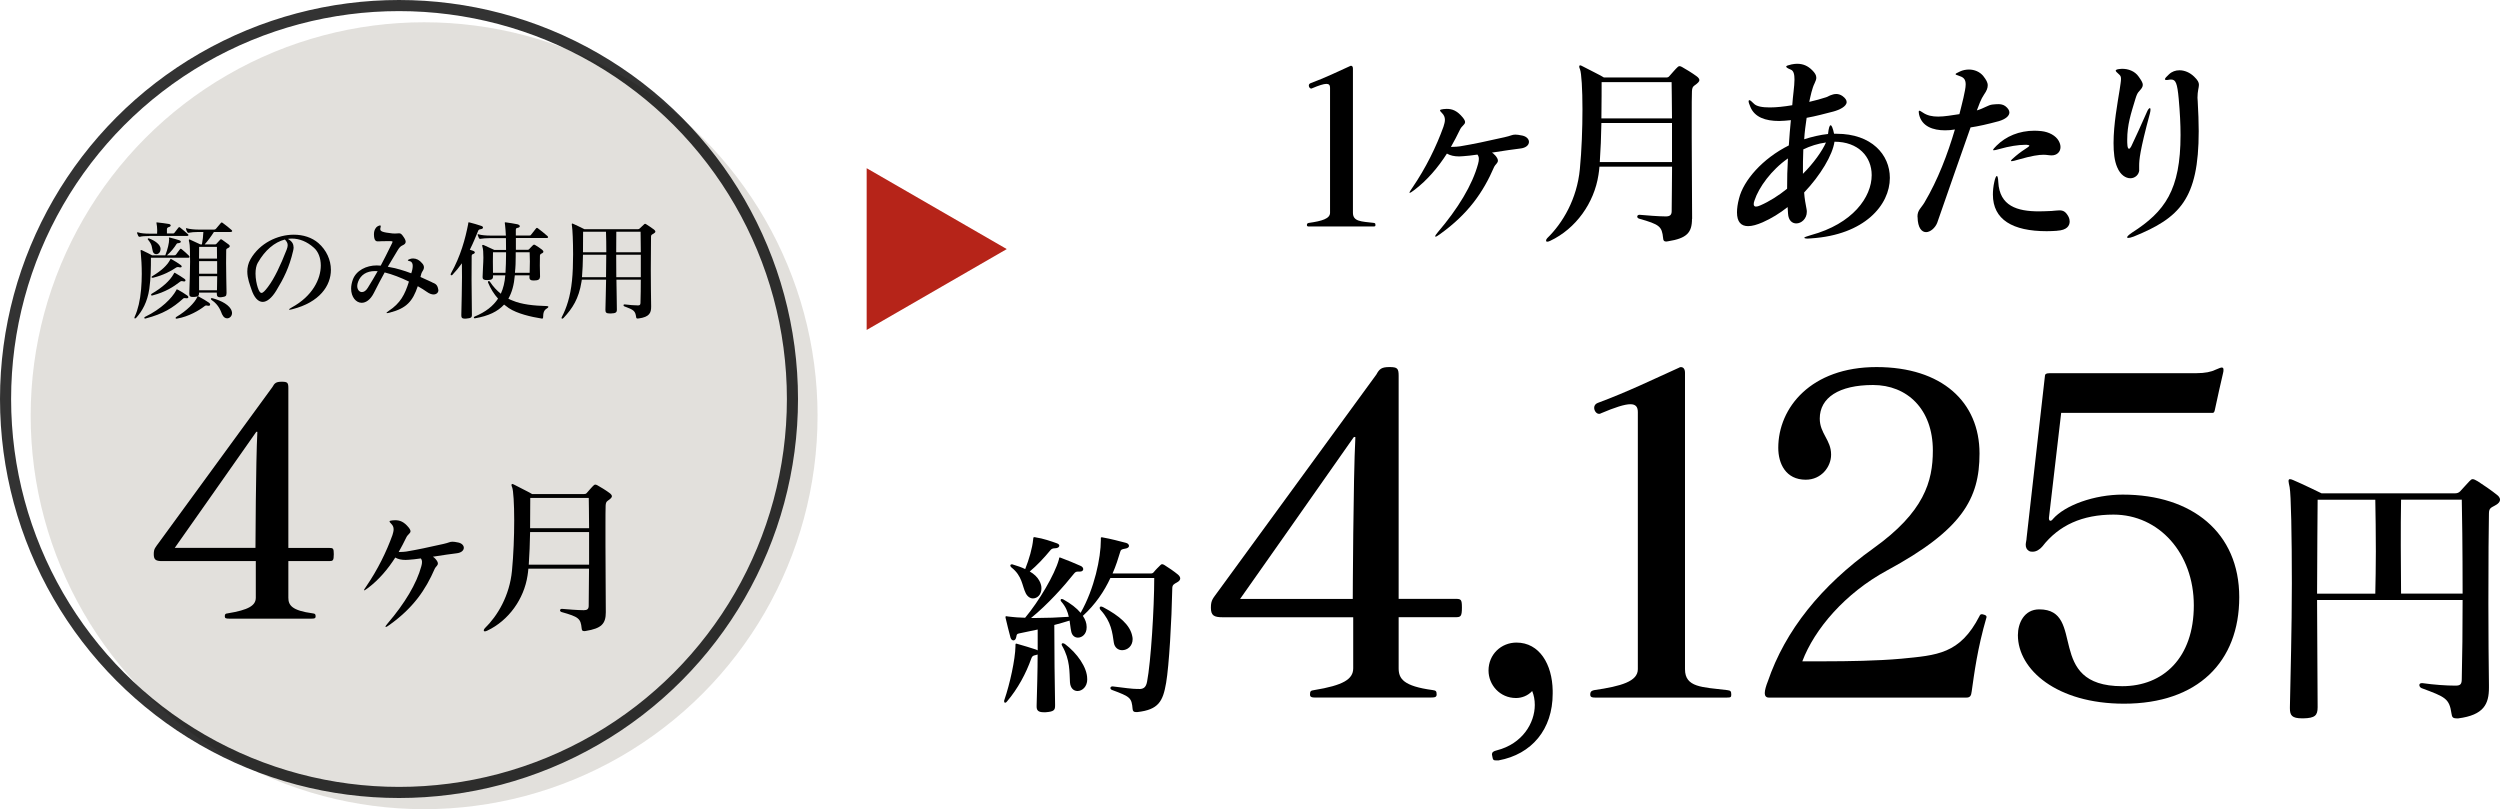
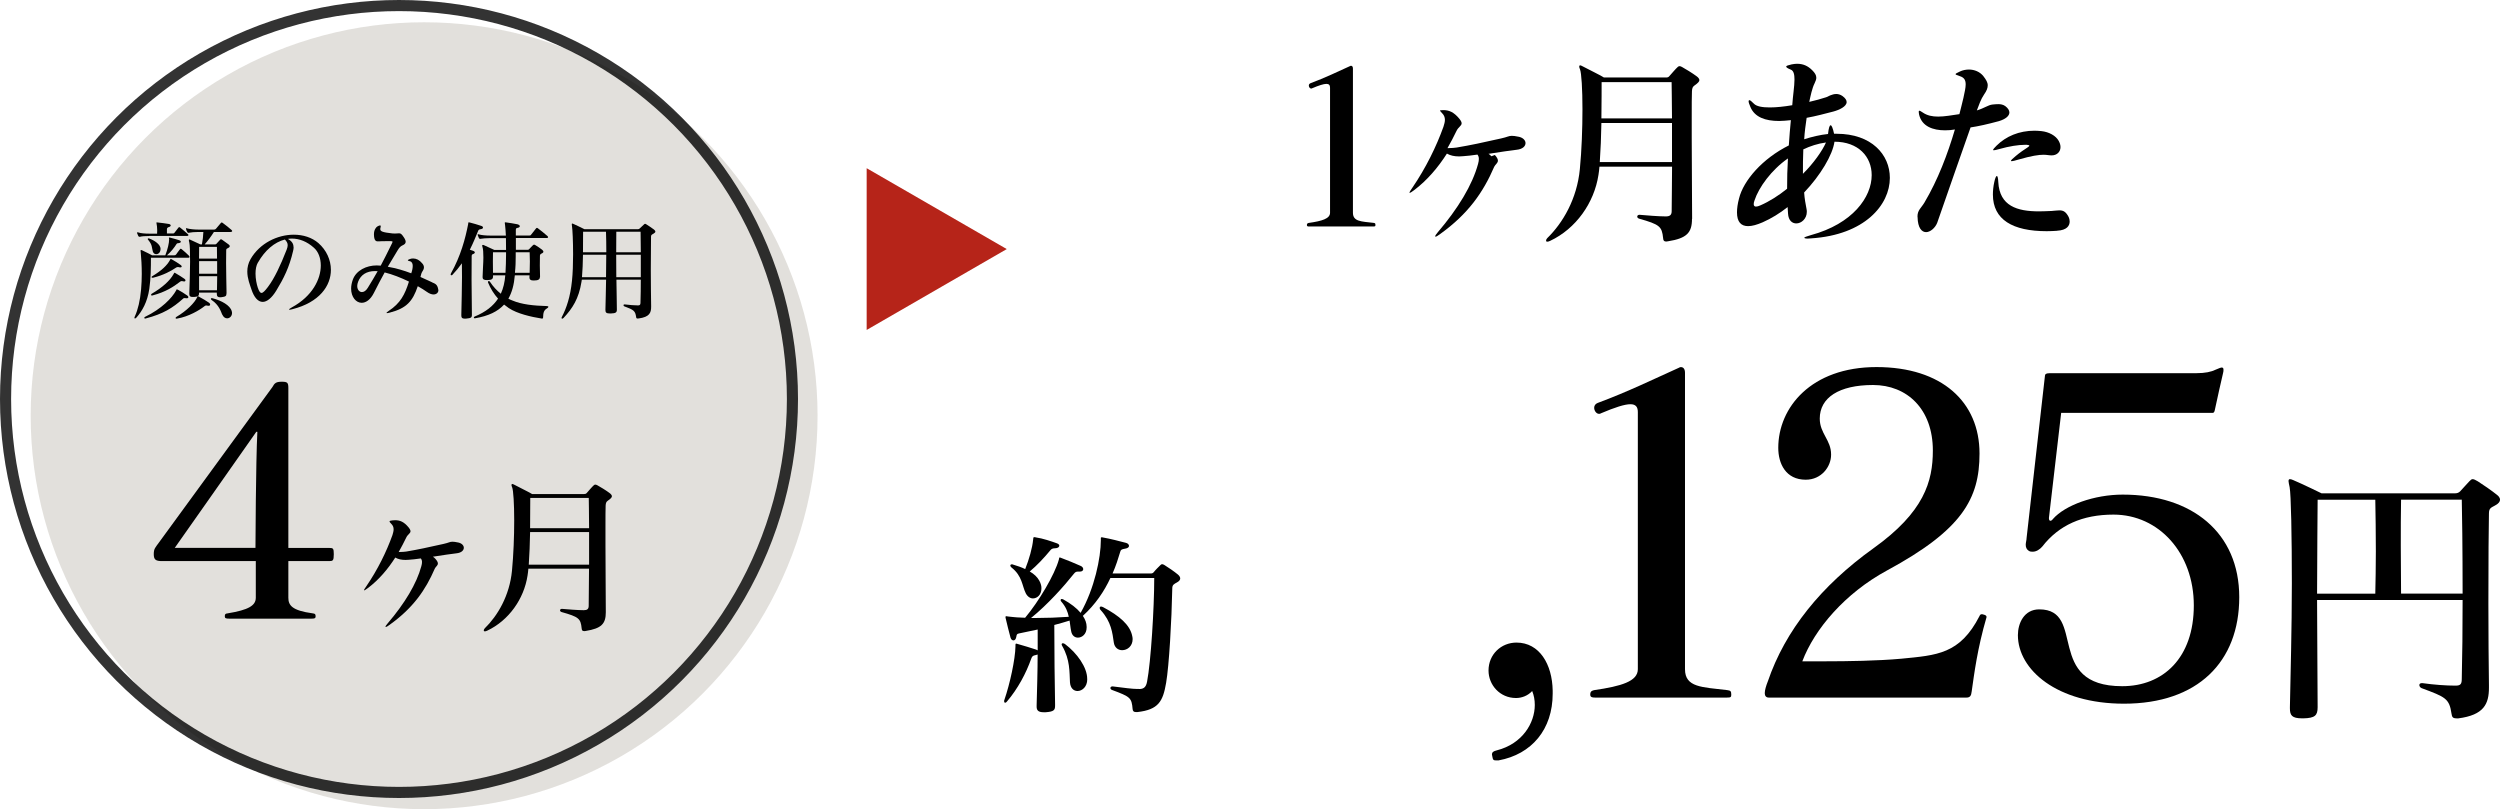
<svg xmlns="http://www.w3.org/2000/svg" id="Layer_2" viewBox="0 0 450.06 145.67">
  <defs>
    <style>.cls-1{fill:#b62419;}.cls-2{fill:none;stroke:#000;stroke-miterlimit:10;stroke-width:2px;}.cls-2,.cls-3{opacity:.8;}.cls-3{fill:#dad8d3;}</style>
  </defs>
  <g id="_デザイン">
    <g>
      <g>
        <circle class="cls-3" cx="76.35" cy="74.84" r="70.83" />
        <circle class="cls-2" cx="71.83" cy="71.83" r="70.83" />
        <g>
          <path d="m27.17,46.37c0,1.75-.02,3.76-.29,5.63-.35,2.39-1.29,4-2.31,5.16-.12.12-.21.18-.27.18s-.1-.04-.1-.14c0-.06.02-.14.08-.25.55-1.21.94-2.82,1.12-4.86.08-.92.12-1.86.12-2.78,0-1.43-.08-2.8-.18-3.82-.02-.16-.04-.27-.04-.35,0-.1.04-.14.1-.14.04,0,.1.02.18.06.65.29,1.61.8,1.79.9h2.39c.43-1.12.69-2.2.69-2.9,0-.1-.04-.18-.04-.24,0-.04.02-.06.08-.06.04,0,.08,0,.14.02.51.14,1.04.27,1.65.47.16.06.27.16.27.27,0,.1-.1.2-.33.24-.24.02-.35.02-.45.18-.35.57-.98,1.39-1.71,2.02h1.31c.14,0,.22-.02.33-.14.18-.24.43-.63.69-.94.06-.06.08-.1.14-.1.04,0,.12.02.2.1.33.27,1.06.9,1.29,1.16.06.06.1.14.1.2,0,.1-.06.16-.21.16h-6.71Zm-.35-3.88c-.65,0-1.33.04-1.63.14h-.06c-.12,0-.18-.04-.24-.16-.06-.14-.14-.29-.2-.47,0-.04-.02-.08-.02-.1,0-.06.02-.08.08-.08h.02s.08,0,.12.02c.41.16,1.24.22,1.92.22h1.47c0-.2.02-.41.02-.61,0-.27-.02-.51-.04-.69-.04-.37-.1-.55-.1-.65,0-.06.02-.08.08-.08.04,0,.08.02.14.02.73.08,1.39.16,2.02.27.22.04.33.16.33.27s-.12.24-.35.29c-.27.08-.33.25-.33.39v.76h1.06c.12,0,.2,0,.29-.12.2-.24.49-.63.73-.94.06-.06.1-.08.14-.08s.1.02.16.08c.35.29,1.1.88,1.41,1.2.06.04.08.1.08.14,0,.1-.08.16-.24.16h-6.86Zm5.04,9.61s.1.02.18.06c.53.29,1.16.67,1.67,1.04.14.1.2.2.2.29,0,.12-.1.21-.29.21-.04,0-.1,0-.16-.02-.1-.02-.18-.02-.25-.02-.12,0-.2.04-.29.14-1.8,1.61-3.53,2.71-6.69,3.53-.04,0-.08.02-.1.02-.1,0-.16-.06-.16-.12,0-.08.06-.16.16-.2,2.96-1.43,4.82-3.37,5.57-4.73.06-.14.08-.22.18-.22Zm-2.96-7.24c-.02.59-.39.9-.78.9-.27,0-.51-.16-.61-.49-.22-.8-.06-1.14-.84-2.1-.04-.04-.08-.1-.08-.14,0-.08.06-.12.14-.12.04,0,.08,0,.12.02,1,.37,2.04,1.08,2.06,1.88v.04Zm4.25,5.82s-.1-.02-.18-.04-.16-.04-.24-.04c-.14,0-.25.06-.35.14-1.08.84-2.57,1.84-4.94,2.45-.04,0-.06.02-.1.02-.1,0-.14-.06-.14-.14,0-.06.04-.14.1-.18,1.92-1.12,3.31-2.37,3.96-3.57.08-.14.1-.22.16-.22.04,0,.1.02.18.08.55.31,1.18.72,1.61,1.02.12.08.18.18.18.27,0,.12-.08.2-.24.2Zm-5.69-.67c-.12,0-.18-.06-.18-.12s.04-.12.12-.16c1.69-1.02,2.67-1.94,3.2-2.92.06-.12.08-.2.16-.2.04,0,.08.04.16.08.55.29,1.2.72,1.61,1.02.12.08.18.18.18.27,0,.08-.08.16-.24.16-.06,0-.12,0-.18-.02-.12-.04-.2-.04-.27-.04-.12,0-.24.02-.33.1-.92.61-2.22,1.35-4.14,1.82h-.08Zm13.31,2.82c0,.47-.16.57-.88.67-.1,0-.18.02-.25.02-.39,0-.61-.14-.61-.61v-.24h-3.2v.08c0,.31-.04.43-.2.55,0,0,.08.06.16.1.71.37,1.33.75,1.84,1.1.14.1.2.22.2.31,0,.14-.08.24-.27.24-.04,0-.1,0-.18-.02-.1-.02-.18-.04-.24-.04-.16,0-.25.06-.39.18-.82.65-2.8,1.84-4.86,2.18-.04.02-.1.02-.12.02-.12,0-.16-.06-.16-.12s.04-.14.14-.2c1.84-1.08,3.31-2.55,3.75-3.55.04-.08.1-.18.1-.18-.14.08-.35.12-.67.14h-.22c-.41,0-.63-.1-.63-.53v-.12c.04-1.43.14-3.75.14-5.69,0-1.69-.04-3.1-.14-3.45-.06-.22-.08-.33-.08-.43s.02-.14.08-.14.12.04.22.08c.67.29,1.78.82,1.78.82h.27c.14-.73.24-1.57.26-2.24h-.88c-.67,0-1.39.06-1.71.14-.04,0-.06.02-.08.02-.12,0-.18-.06-.24-.18-.08-.14-.16-.29-.2-.49-.02-.04-.02-.08-.02-.12s.02-.06.06-.06c.02,0,.08.02.14.04.47.14,1.33.22,2.04.22h2.84c.14,0,.24-.06.33-.16.27-.31.57-.67.88-1.04.04-.04.08-.08.14-.08s.12.04.18.08c.49.35,1.2.92,1.59,1.27.08.06.12.14.12.2,0,.08-.12.16-.29.16h-3c-.53.84-1.12,1.63-1.67,2.24h1.8c.2,0,.24-.02.31-.1.2-.22.47-.53.67-.73.06-.06.1-.1.16-.1s.12.04.22.1c.35.24.84.59,1.16.84.14.1.2.2.2.29,0,.12-.08.24-.27.33-.31.18-.37.14-.37.49,0,.59-.02,1.33-.02,2.18,0,1.71.06,3.75.08,5.41v.1Zm-4.92-8.39c0,.55-.02,1.29-.02,2.12h3.24c0-.8,0-1.53-.02-2.12h-3.2Zm3.24,2.57h-3.25v2.27h3.25v-2.27Zm-3.25,2.71v2.53h3.22c.02-.76.02-1.63.04-2.53h-3.25Zm4.16,6.92c-.22-.53-.57-1.75-1.9-2.63-.1-.06-.14-.16-.14-.22s.04-.12.16-.12c.04,0,.08,0,.14.02,1.63.43,3.16,1.28,3.45,2.31.04.12.06.25.06.35,0,.57-.43.96-.88.96-.33,0-.67-.2-.88-.69Z" />
          <path d="m52.86,44.5c0,.22-.04.45-.1.69-.67,2.92-1.71,4.98-3.02,7.12-.82,1.35-1.69,2.04-2.45,2.04-.82,0-1.55-.78-2.04-2.29-.25-.78-.73-1.92-.73-3.18,0-.73.16-1.49.59-2.24,1.65-2.86,4.84-4.39,7.78-4.39,1.67,0,3.25.49,4.43,1.51,1.43,1.25,2.25,3.02,2.25,4.82,0,2.86-2.04,5.84-6.92,7.08-.24.06-.39.1-.49.1-.08,0-.12-.02-.12-.06,0-.06.18-.18.51-.37,3.71-2.02,5.2-5.1,5.2-7.53,0-1.35-.45-2.51-1.24-3.2-1.27-1.14-2.65-1.65-3.96-1.65-.25,0-.49.02-.73.06.78.43,1.02.92,1.02,1.49Zm-6.43,2.76c-.31.53-.43,1.25-.43,2,0,.92.2,1.9.41,2.53.22.63.41.94.67.94s.61-.35,1.16-1.08c1.18-1.57,2.25-3.86,3.37-6.72.12-.31.18-.57.18-.79,0-.39-.18-.69-.51-1.02-1.86.47-3.59,1.94-4.84,4.14Z" />
          <path d="m77.76,50.82c.55.25.98.33,1.14,1.31,0,.04.02.08.02.12,0,.43-.35.76-.88.76-.33,0-.74-.14-1.2-.47-.41-.29-.96-.65-1.63-1.02-.92,2.73-2.04,3.98-5.02,4.75-.25.06-.41.1-.51.1-.06,0-.1-.02-.1-.04,0-.06.14-.18.41-.37,2.08-1.37,2.9-2.92,3.63-5.27-1.41-.69-3-1.31-4.37-1.65-.63,1.14-1.2,2.22-1.94,3.69-.63,1.25-1.45,1.78-2.2,1.78-1.02,0-1.9-1.04-1.9-2.55,0-.49.1-1.04.31-1.63.61-1.65,2.43-2.55,4.31-2.55.24,0,.47.02.71.04.57-1.08,1.2-2.31,2.04-4.04.06-.12.08-.2.08-.25,0-.1-.1-.12-.35-.12h-.59c-.78,0-1.33.02-1.55.04h-.16c-.37,0-.67-.18-.69-1.24v-.06c0-.78.39-1.29.69-1.43.2-.1.33-.14.41-.14.1,0,.12.04.12.14,0,.06,0,.14-.04.25-.04.1-.04.2-.04.29,0,.39.43.57,2.18.76.18.02.33.02.47.02.33,0,.57-.04.75-.04.27,0,.45.12.86.75.22.33.31.59.31.78,0,.27-.18.47-.55.63-.37.16-.59.39-.92.94-.71,1.16-1.25,2.08-1.75,2.92,1.55.27,2.88.67,4.22,1.18.16-.43.27-.92.27-1.33s-.14-.76-.51-.84c-.24-.06-.37-.1-.37-.18,0-.06.14-.14.37-.22.2-.08.39-.1.59-.1.57,0,1.12.27,1.61.86.24.25.33.51.33.76,0,.18-.06.37-.18.55-.29.43-.33.67-.45,1.16l2.06.94Zm-10.25-2.02c-1.53,0-2.57.69-3.04,1.92-.1.27-.16.53-.16.76,0,.67.39,1.1.84,1.1.35,0,.73-.22,1.06-.76.69-1.12,1.24-2.04,1.78-3-.18-.02-.33-.02-.49-.02Z" />
          <path d="m84.95,56.7c0,.49-.18.57-.98.65-.1,0-.2.02-.27.02-.55,0-.65-.22-.65-.59v-.14c.04-2.33.12-4.67.12-6.73,0-.9,0-1.75-.02-2.51-.49.69-1.04,1.37-1.69,2.06-.06.08-.14.1-.2.1-.08,0-.14-.06-.14-.16,0-.04.02-.1.06-.18,1.75-3.12,2.59-6.25,3.1-8.88.04-.2-.02-.31.12-.31.04,0,.08,0,.14.02.67.18,1.41.37,2.14.63.18.06.27.18.27.29,0,.14-.12.25-.41.29-.24.02-.39.12-.45.27-.47,1.14-.92,2.27-1.51,3.43.24.06.47.16.55.18.24.08.35.2.35.31s-.14.24-.37.31c-.14.04-.2.18-.2.37,0,1.2-.02,2.65-.02,4.24,0,1.94.06,4.12.06,6.24v.08Zm12.25-6.84c0,.47-.37.63-1,.63h-.22c-.41,0-.67-.12-.67-.59,0-.12,0-.22.02-.33h-2.65c-.14,1.67-.51,3.06-1.16,4.2.24.12.47.24.73.33,1.67.71,3.84.94,6.2,1,.18,0,.27.06.27.14s-.08.18-.24.27c-.55.33-.69.73-.71,1.63,0,.14-.06.22-.2.22-.04,0-.06-.02-.1-.02-1.82-.29-4.35-.86-5.88-1.88-.29-.2-.57-.41-.84-.63-1.14,1.25-2.82,2.06-5.23,2.47h-.08c-.1,0-.14-.06-.14-.12s.04-.14.12-.18c2.04-.84,3.37-1.92,4.24-3.24-.75-.84-1.35-1.8-1.8-2.9-.02-.04-.02-.06-.02-.1,0-.1.08-.16.16-.16s.14.04.2.12c.55.84,1.22,1.57,1.96,2.16.45-.98.71-2.08.8-3.31h-2.2v.16c0,.49-.21.67-.98.69h-.12c-.49,0-.78-.1-.78-.53v-.08c.02-1.2.14-2.43.14-3.43,0-.86-.04-1.57-.16-1.9-.04-.12-.06-.2-.06-.25,0-.1.04-.14.12-.14.04,0,.1,0,.18.04.63.27,1.88.86,1.88.86h2.12c0-.75,0-1.47-.02-2.12h-2.84c-.67,0-1.39.06-1.71.12-.04,0-.06.02-.1.02-.08,0-.16-.06-.22-.16-.06-.14-.14-.31-.2-.51,0-.04-.02-.08-.02-.1,0-.06.02-.08.08-.08.02,0,.08.02.14.04.45.14,1.31.21,2.02.21h2.84c-.04-.71-.08-1.33-.14-1.82-.04-.24-.06-.37-.06-.47,0-.08.02-.1.12-.1.04,0,.08.02.14.02.57.06,1.37.22,2,.33.27.06.45.22.45.35s-.14.27-.45.31c-.18.02-.27.12-.27.37v1h2.41c.14,0,.24,0,.33-.14.25-.31.63-.8.9-1.14.06-.06.1-.1.16-.1s.12.04.2.1c.43.31,1.25.98,1.69,1.37.06.06.12.14.12.2,0,.08-.08.16-.25.16h-5.55v2.12h2.1c.18,0,.24-.06.33-.16.2-.18.39-.45.65-.67.08-.06.14-.1.2-.1s.14.04.24.1c.39.22.76.49,1.18.8.16.12.25.25.25.37s-.08.22-.29.31c-.33.16-.33.29-.33.51-.02.61-.02,1.06-.02,1.67,0,.51.02,1.12.04,2v.04Zm-6.2-.75c.06-1.08.1-2.12.1-3.2v-.49h-2.35c-.02.67-.02,1.12-.02,1.63s.02,1.1.02,2.06h2.25Zm4.35,0c.02-.76.04-1.39.04-2.02,0-.51-.02-1.04-.04-1.67h-2.51v.71c0,.94-.02,1.88-.14,2.98h2.65Z" />
          <path d="m114.81,57.35c-.22,0-.27-.1-.29-.27-.16-1.1-.39-1.29-2.1-1.92-.12-.04-.18-.14-.18-.22s.06-.14.18-.14h.04c.78.1,1.8.18,2.37.18h.06c.29,0,.41-.14.41-.45.04-1.27.06-2.71.06-4.18h-4.39c.02,2.06.08,4,.08,5.33v.08c0,.47-.2.65-1.06.67h-.22c-.63,0-.78-.18-.78-.63v-.04c.02-1.37.1-3.33.12-5.41h-4.37c-.02.14-.04.27-.06.39-.49,3.04-1.61,4.76-3.22,6.49-.08.08-.18.14-.25.14s-.12-.04-.12-.12c0-.06.02-.14.08-.24.8-1.53,1.51-3.59,1.8-6.47.14-1.31.2-3.06.2-4.73,0-2.33-.1-4.49-.2-5.1-.02-.14-.04-.24-.04-.31,0-.12.04-.16.1-.16s.12.04.22.08c.61.29,1.25.57,1.96.94h9.63c.14,0,.24-.04.33-.14.24-.21.53-.51.8-.75.06-.04.1-.08.16-.08s.12.04.2.08c.43.28,1.02.65,1.41.96.14.12.24.24.24.35,0,.14-.1.25-.31.37-.33.2-.47.22-.47.55-.02,1.24-.04,3.59-.04,6s.04,4.9.06,6.45v.2c0,1.04-.28,1.82-2.25,2.08h-.14Zm-9.86-11.49c-.02,1.47-.08,2.86-.18,4.04h4.33c.02-1.39.04-2.71.04-4.04h-4.2Zm.02-4.14c0,.88,0,2.31-.02,3.69h4.2c0-1.33-.02-2.71-.06-3.69h-4.12Zm5.98,0c0,.98-.02,2.33-.02,3.69h4.43c-.02-1.51-.02-2.92-.04-3.69h-4.37Zm4.41,4.14h-4.43c0,1.35,0,2.65.02,4.04h4.41v-4.04Z" />
          <path d="m41.26,111.37c-.56,0-.79-.06-.79-.39,0-.45.11-.51.51-.56,3.78-.62,5.07-1.41,5.07-2.82v-6.59h-16.85c-1.13,0-1.52-.22-1.52-1.24s.28-1.18.96-2.14l20.4-27.95c.39-.73.68-.96,1.69-.96s1.18.17,1.18,1.13v28.79h7.33c.73,0,.85.06.85,1.13,0,1.18-.17,1.24-.85,1.24h-7.33v6.59c0,1.35.62,2.31,4.4,2.82.39.06.51.11.51.56,0,.34-.23.39-.73.39h-14.82Zm4.73-12.74s.06-15.55.34-20.85c0-.06-.06-.06-.11-.06s-.11.06-.11.06c-2.31,3.32-14.65,20.85-14.65,20.85h14.54Z" />
          <path d="m78.37,100.59c.33.37.46.64.46.85,0,.37-.4.58-.55.91-1.67,3.86-3.89,7.09-8.18,10.16-.33.24-.55.37-.64.37-.03,0-.06-.03-.06-.06,0-.09.12-.3.4-.61,3.04-3.56,5.2-7.12,6.05-10.28.09-.3.12-.55.12-.76,0-.24-.06-.43-.21-.64-.85.12-1.61.21-2.16.24-.21,0-.4.03-.58.03-.73,0-1.34-.12-1.86-.43-1.34,2.1-2.95,3.99-4.87,5.45-.4.3-.64.46-.73.46,0,0-.03,0-.03-.03,0-.09.15-.33.43-.73,2.04-2.98,3.62-6.21,4.69-9.19.12-.4.21-.73.21-1.04,0-.37-.12-.7-.43-1-.21-.21-.3-.33-.3-.43s.18-.15.52-.18c.18,0,.33-.03.49-.03.85,0,1.58.27,2.43,1.31.24.3.33.52.33.67,0,.4-.49.55-.76,1.13-.43.88-.88,1.76-1.37,2.62.58,0,1.16-.06,1.37-.09,2.19-.37,3.83-.73,6.69-1.37.97-.21,1.13-.4,1.61-.4.24,0,.55.03,1.09.15.64.15.97.55.97.94,0,.46-.43.91-1.34,1-.79.09-2.49.33-4.23.61.15.09.3.21.43.36Z" />
          <path d="m109.06,110.21c0,2.1-.79,2.92-3.62,3.38-.09,0-.18.03-.24.03-.43,0-.46-.24-.49-.52-.18-1.76-.52-2.04-3.62-2.92-.18-.06-.27-.18-.27-.3,0-.15.12-.27.33-.27h.03c1,.09,2.92.24,3.92.24.61,0,.88-.21.88-.79.03-1.92.03-4.29.06-6.69h-10.92c-.03.46-.09.85-.15,1.25-.64,4.2-3.38,8.09-7.27,9.92-.18.09-.33.12-.43.12-.12,0-.18-.06-.18-.15,0-.15.09-.3.18-.4,2.31-2.25,4.47-5.87,4.9-10.38.27-2.8.4-6.15.4-9.01,0-3.01-.15-5.45-.37-5.99-.09-.18-.12-.33-.12-.43,0-.12.06-.18.15-.18s.24.09.43.18c.73.4,2.86,1.43,3.13,1.64h9.34c.21,0,.36-.03.49-.18.33-.37.97-1.13,1.28-1.4.09-.09.18-.12.27-.12s.21.03.37.12c.46.24,1.64.97,2.16,1.37.3.21.46.43.46.61,0,.21-.24.46-.73.79-.3.21-.37.43-.4.88-.03.55-.03,2.13-.03,4.2v2.83c0,4.14.06,9.1.06,12.05v.12Zm-3.01-14.42h-10.62c-.03,1.98-.12,4.11-.24,5.87h10.86v-5.87Zm-10.59-6.15c0,.82,0,2.98-.03,5.45h10.62c-.03-2.71-.03-4.81-.06-5.45h-10.53Z" />
        </g>
      </g>
      <polygon class="cls-1" points="181.24 44.84 156.02 30.28 156.02 59.4 181.24 44.84" />
      <g>
        <g>
          <path d="m235.69,40.78c-.27,0-.42-.04-.42-.27,0-.31.19-.34.35-.38,2.37-.34,3.82-.76,3.82-1.83V15.79c0-.46-.19-.69-.65-.69-.5,0-1.34.27-2.6.8-.04.04-.12.04-.15.04-.23,0-.42-.27-.42-.54,0-.19.11-.34.3-.42,2.68-.99,4.93-2.1,7.15-3.1.04-.04.12-.04.15-.04.19,0,.34.15.34.5v25.95c0,1.61,1.49,1.57,3.71,1.83.27.04.34.08.34.38,0,.23-.04.27-.38.27h-11.54Z" />
-           <path d="m269.11,27.9c.4.44.55.76.55,1.02,0,.44-.47.69-.66,1.09-2,4.62-4.66,8.48-9.79,12.16-.4.29-.66.44-.77.44-.04,0-.07-.04-.07-.07,0-.11.15-.36.47-.73,3.64-4.26,6.23-8.52,7.25-12.31.11-.36.14-.66.14-.91,0-.29-.07-.51-.25-.76-1.02.15-1.93.25-2.59.29-.25,0-.47.04-.69.04-.87,0-1.6-.15-2.22-.51-1.6,2.51-3.53,4.77-5.82,6.52-.47.36-.77.55-.88.55,0,0-.04,0-.04-.04,0-.11.18-.4.51-.87,2.44-3.57,4.33-7.43,5.61-11,.15-.47.26-.87.26-1.24,0-.44-.15-.84-.51-1.2-.26-.25-.37-.4-.37-.51s.22-.18.62-.22c.22,0,.4-.04.58-.04,1.02,0,1.89.33,2.91,1.57.29.36.4.62.4.8,0,.47-.58.66-.91,1.35-.51,1.06-1.06,2.11-1.64,3.13.69,0,1.38-.07,1.64-.11,2.62-.44,4.59-.87,8.01-1.64,1.16-.25,1.35-.47,1.93-.47.29,0,.65.04,1.31.18.76.18,1.16.66,1.16,1.13,0,.55-.51,1.09-1.6,1.2-.95.11-2.99.4-5.06.73.18.11.36.25.51.44Z" />
+           <path d="m269.11,27.9c.4.44.55.76.55,1.02,0,.44-.47.69-.66,1.09-2,4.62-4.66,8.48-9.79,12.16-.4.29-.66.44-.77.44-.04,0-.07-.04-.07-.07,0-.11.15-.36.47-.73,3.64-4.26,6.23-8.52,7.25-12.31.11-.36.14-.66.14-.91,0-.29-.07-.51-.25-.76-1.02.15-1.93.25-2.59.29-.25,0-.47.04-.69.04-.87,0-1.6-.15-2.22-.51-1.6,2.51-3.53,4.77-5.82,6.52-.47.36-.77.55-.88.55,0,0-.04,0-.04-.04,0-.11.18-.4.51-.87,2.44-3.57,4.33-7.43,5.61-11,.15-.47.26-.87.26-1.24,0-.44-.15-.84-.51-1.2-.26-.25-.37-.4-.37-.51c.22,0,.4-.04.58-.04,1.02,0,1.89.33,2.91,1.57.29.36.4.62.4.8,0,.47-.58.66-.91,1.35-.51,1.06-1.06,2.11-1.64,3.13.69,0,1.38-.07,1.64-.11,2.62-.44,4.59-.87,8.01-1.64,1.16-.25,1.35-.47,1.93-.47.29,0,.65.04,1.31.18.76.18,1.16.66,1.16,1.13,0,.55-.51,1.09-1.6,1.2-.95.11-2.99.4-5.06.73.18.11.36.25.51.44Z" />
          <path d="m304.6,39.4c0,2.51-.95,3.5-4.33,4.04-.11,0-.22.04-.29.04-.51,0-.55-.29-.58-.62-.22-2.11-.62-2.44-4.33-3.5-.22-.07-.33-.22-.33-.36,0-.18.14-.33.4-.33h.04c1.2.11,3.5.29,4.7.29.73,0,1.06-.25,1.06-.95.04-2.29.04-5.13.07-8.01h-13.07c-.04.55-.11,1.02-.18,1.49-.77,5.02-4.04,9.68-8.7,11.87-.22.11-.4.15-.51.15-.15,0-.22-.07-.22-.18,0-.18.11-.36.22-.47,2.77-2.69,5.35-7.03,5.86-12.42.33-3.35.47-7.35.47-10.78,0-3.6-.18-6.52-.44-7.17-.11-.22-.14-.4-.14-.51,0-.15.07-.22.18-.22s.29.11.51.22c.87.47,3.42,1.71,3.75,1.97h11.18c.25,0,.44-.04.58-.22.4-.44,1.16-1.35,1.53-1.67.11-.11.22-.15.33-.15s.25.04.44.15c.55.29,1.97,1.17,2.59,1.64.36.25.54.51.54.73,0,.25-.29.55-.87.95-.36.25-.44.51-.47,1.06-.04.66-.04,2.55-.04,5.02v3.39c0,4.95.07,10.89.07,14.42v.15Zm-3.6-17.26h-12.71c-.04,2.37-.14,4.92-.29,7.03h13v-7.03Zm-12.67-7.35c0,.98,0,3.57-.04,6.52h12.71c-.04-3.24-.04-5.75-.07-6.52h-12.6Z" />
          <path d="m321.8,37.29c-1.38,1.09-2.91,2.04-4.48,2.73-1.02.44-1.89.69-2.62.69-1.27,0-2-.76-2-2.48,0-.69.11-1.53.37-2.51.8-3.24,4.22-7.17,8.96-9.54.11-1.53.22-3.17.37-4.55-.73.07-1.46.15-2.11.15-2.51,0-4.4-.69-5.17-2.51-.22-.51-.33-.84-.33-1.06,0-.11.07-.18.14-.18.15,0,.4.22.8.62.47.51,1.53.69,2.88.69,1.16,0,2.58-.15,4.04-.4.11-1.71.4-3.39.4-4.62,0-.91-.14-1.57-.65-1.78-.55-.22-.84-.4-.84-.55s.33-.25.98-.4c.37-.07.69-.11.98-.11,1.06,0,1.93.36,2.73,1.17.47.47.73.87.73,1.35,0,.25-.11.58-.29.95-.47.91-.76,2.37-.98,3.39,1.09-.25,2.18-.55,3.06-.84.29-.11,1.02-.58,1.82-.58.33,0,.73.11,1.09.36.55.4.76.76.76,1.09,0,.8-1.31,1.42-2.4,1.71-1.56.4-3.17.84-4.8,1.13-.18,1.24-.37,2.58-.44,3.86,1.35-.44,2.88-.8,4.29-.95.11-1.02.26-1.57.47-1.57.18,0,.4.51.62,1.53h.47c6.26,0,9.57,3.75,9.57,7.94,0,4.88-4.55,10.27-14.16,10.89-.25,0-.47.04-.62.04-.44,0-.62-.07-.62-.15,0-.11.44-.25,1.17-.47,7.54-2.04,10.96-6.84,10.96-10.81,0-3.31-2.4-6.01-6.7-6.01-.33,2.37-2.51,6.04-5.46,9.14.07,1.09.25,2.04.44,3.02.04.18.04.33.04.47,0,1.24-.98,2.08-1.89,2.08-.73,0-1.42-.51-1.49-1.78l-.07-1.13Zm.07-8.77c-2.99,2.08-5.24,5.21-6.01,7.54-.11.29-.15.51-.15.69,0,.29.15.44.4.44.22,0,.47-.07.8-.22,1.6-.69,3.31-1.78,4.81-2.99,0-1.82.04-3.71.15-5.46Zm2.77-1.64c-.07,1.46-.07,2.95-.07,4.41,1.89-1.86,3.5-4.15,4.15-5.64-1.42.18-2.88.66-4.08,1.24Z" />
          <path d="m345.19,39c0-1.17.65-1.53,1.24-2.51,2.44-4.11,4.19-8.74,5.5-13.18-.58.11-1.2.15-1.78.15-2.15,0-4.15-.69-4.66-2.8-.04-.25-.07-.4-.07-.55,0-.11.04-.18.11-.18.11,0,.29.11.62.33.8.55,1.71.73,2.77.73,1.17,0,2.48-.25,3.82-.44.25-1.02.51-1.97.73-2.95.22-1.02.4-1.82.4-2.4,0-.76-.25-1.24-1.05-1.49-.51-.18-.77-.25-.77-.36s.26-.22.77-.47c.51-.25,1.09-.36,1.64-.36.98,0,1.96.4,2.58,1.17.51.66.8,1.13.8,1.67,0,.47-.18.98-.65,1.64-.58.84-.95,1.93-1.31,2.88,1.35-.4,2.04-.98,2.8-1.06.36-.04.73-.07,1.06-.07.44,0,.87.07,1.27.36.47.36.73.76.73,1.13,0,.62-.66,1.2-1.89,1.57-2.15.58-3.64.91-5.1,1.13-1.82,5.1-3.75,10.74-6.01,17.18-.36.91-1.24,1.67-2,1.67s-1.49-.73-1.53-2.69v-.07Zm25.12,2.55c-.66.04-1.27.07-1.86.07-6.12,0-9.68-2.08-9.68-6.59,0-.69.07-1.46.25-2.26.15-.73.33-1.09.47-1.09.11,0,.22.36.25,1.09.22,4.33,3.42,5.28,7.32,5.28.73,0,1.49-.04,2.26-.07.58-.04,1.05-.11,1.42-.11.69,0,1.16.22,1.67,1.2.11.22.18.51.18.8,0,.76-.47,1.57-2.29,1.67Zm-1.02-13.58c-.44,0-.8-.11-1.42-.11-.84,0-2.11.18-4.51.87-.62.18-1.02.29-1.2.29-.11,0-.14-.04-.14-.07,0-.11.29-.4.87-.87.73-.62,1.49-1.13,2.11-1.53.22-.15.33-.25.33-.33s-.14-.11-.44-.15h-.37c-1.13,0-2.8.25-4.59.76-.51.15-.84.22-.98.22-.11,0-.14,0-.14-.07,0-.11.22-.36.62-.76,1.68-1.67,4.04-2.69,6.85-2.69.4,0,.8.04,1.2.07,1.42.15,2.62.84,3.13,1.75.22.4.33.76.33,1.13,0,.87-.66,1.49-1.57,1.49h-.07Z" />
-           <path d="m385.12,30.63c-.07.84-.77,1.46-1.6,1.46s-1.79-.58-2.37-1.97c-.51-1.17-.66-2.69-.66-4.37,0-3.39.73-7.28,1.09-9.54.14-.98.25-1.57.25-2,0-.36-.07-.58-.33-.8-.36-.33-.62-.55-.62-.69,0-.18.29-.29,1.09-.33h.14c.95,0,2.19.36,2.91,1.42.4.58.73,1.02.73,1.46,0,.22-.07.44-.29.73-.4.55-.65.51-1.02,1.75-.84,2.77-1.49,4.7-1.49,7.43,0,.33,0,.66.04,1.02.04.4.14.58.29.58.11,0,.25-.15.4-.44.91-1.97,1.6-3.39,2.77-6.08.22-.55.44-.8.58-.8.07,0,.11.11.11.29s-.04.4-.11.69c-1.82,6.74-1.93,8.37-1.93,9.39v.8Zm-1.97,12.2c-.14,0-.22-.04-.22-.11,0-.15.29-.44.88-.84,5.93-3.79,8.74-7.68,8.74-17.58,0-1.93-.11-4.08-.33-6.52-.26-2.84-.55-3.46-1.35-3.46-.15,0-.29,0-.44.04-.18.04-.33.04-.4.04-.22,0-.29-.04-.29-.15,0-.15.26-.44.73-.87.54-.51,1.2-.73,1.89-.73.91,0,1.86.4,2.62,1.13.69.66.88,1.06.88,1.49,0,.51-.26,1.09-.26,2.33,0,.18.04.4.04.62.11,1.97.18,3.75.18,5.39,0,12.27-3.46,15.62-11.69,18.97-.47.18-.8.25-.98.25Z" />
        </g>
        <g>
          <path d="m205.04,124.04c.71,0,1.25-.18,1.46-1.32.68-3.5,1.29-13.21,1.29-18.67h-7.89c-1.11,2.39-2.71,4.78-4.96,6.82.43.64.68,1.29.68,1.96v.14c0,1.18-.82,1.82-1.57,1.82-.54,0-1.07-.36-1.21-1.14-.14-.64-.18-1.29-.29-1.93-.86.29-1.86.54-2.75.79,0,4.92.07,10.35.14,14.28v.25c0,.79-.21,1.07-1.68,1.18h-.39c-.96,0-1.25-.36-1.25-1v-.25c.07-2.86.18-6,.18-9.14-.11.04-.21.07-.39.11-.43.07-.61.21-.75.61-.93,2.64-2.43,5.46-4.39,7.75-.11.14-.21.21-.32.21s-.18-.11-.18-.29c0-.07,0-.14.04-.21,1-2.89,1.96-7.32,2-9.64v-.21c0-.18,0-.29.14-.29.07,0,.11,0,.18.04,1.21.32,2.36.71,3.39,1.03.11.04.21.11.29.14v-3.75c-1.18.25-2.32.5-3.39.71-.36.07-.39.21-.46.61-.07.43-.29.64-.5.64s-.43-.14-.54-.5c-.32-1.11-.61-2.43-.86-3.43-.04-.11-.04-.21-.04-.29,0-.14.04-.14.14-.14s.29.07.46.07c.46.04.93.11,1.43.14.5.04,1,.04,1.5.07,2.46-2.93,5.32-7.75,6.07-10.46.07-.25.04-.39.14-.39.04,0,.11,0,.18.04,1.25.46,2.43.96,3.57,1.46.36.14.5.39.5.61s-.21.43-.57.43h-.36c-.32,0-.5.07-.75.39-1.75,2.21-4.71,5.53-7.71,7.96h1.04c1.79,0,3.71-.07,5.75-.21-.18-.89-.54-1.82-1.36-2.75-.07-.07-.11-.18-.11-.25,0-.11.07-.21.21-.21.07,0,.14.04.25.07,1.36.75,2.43,1.57,3.14,2.43,2.5-4.39,3.64-9.92,3.64-13.1v-.32c0-.14,0-.18.14-.18.07,0,.18,0,.29.04,1.25.21,3.03.68,4.1.96.32.07.54.32.54.54s-.21.43-.68.5c-.64.11-.79.18-.89.54-.36,1.21-.79,2.57-1.39,3.93h6.85c.25,0,.39-.04.54-.21.36-.46.93-1,1.25-1.32.11-.11.18-.14.29-.14s.21.04.39.14c.75.46,1.79,1.18,2.43,1.71.25.21.43.46.43.71s-.18.5-.57.71c-.57.32-.86.43-.86,1.11-.11,5.71-.57,13.88-1.11,16.99-.57,3.32-1.36,4.82-5.17,5.25h-.25c-.43,0-.57-.18-.61-.54-.18-2.03-.39-2.21-3.68-3.43-.21-.07-.32-.21-.32-.36s.14-.29.36-.29h.07c1.93.25,3.57.46,4.39.46h.32Zm-17.95-19.52c.14.25.25.5.32.79.07.21.07.43.07.64,0,1.11-.75,1.78-1.53,1.78-.46,0-.96-.29-1.29-.93-.68-1.36-.61-3.1-2.57-4.64-.14-.11-.21-.25-.21-.36s.11-.21.29-.21c.04,0,.11,0,.18.04.82.25,1.57.5,2.21.82.71-1.78,1.29-3.82,1.43-5.32.04-.29,0-.43.21-.43.07,0,.14,0,.25.04,1.29.18,2.82.71,3.82,1.07.29.11.43.25.43.43,0,.21-.25.46-.75.46-.54,0-.71.18-.86.36-1.18,1.43-2.43,2.75-3.71,3.82.79.46,1.36,1,1.71,1.64Zm8.64,17.77c0,1.36-.93,2.11-1.75,2.11-.68,0-1.29-.5-1.36-1.57-.11-1.86.04-4.03-1.39-6.53-.07-.11-.11-.21-.11-.29,0-.14.11-.21.21-.21s.25.04.39.14c2.18,1.64,4,4.21,4,6.25v.11Zm4.78-6.64c-.25-1.68-.43-3.71-2.36-5.82-.14-.14-.18-.29-.18-.39,0-.14.07-.25.25-.25.07,0,.21.04.36.11,2.96,1.57,4.86,3.21,5.25,5.21.04.18.07.39.07.54,0,1.29-.96,2-1.89,2-.68,0-1.36-.43-1.5-1.39Z" />
-           <path d="m236.93,125.58c-.79,0-1.1-.08-1.1-.55,0-.63.16-.71.71-.79,5.27-.86,7.07-1.96,7.07-3.93v-9.19h-23.5c-1.57,0-2.12-.31-2.12-1.73s.39-1.65,1.34-2.99l28.45-38.98c.55-1.02.94-1.34,2.36-1.34s1.65.24,1.65,1.57v40.16h10.21c1.02,0,1.18.08,1.18,1.57,0,1.65-.24,1.73-1.18,1.73h-10.21v9.19c0,1.89.86,3.22,6.13,3.93.55.08.71.16.71.79,0,.47-.31.55-1.02.55h-20.67Zm6.6-17.76s.08-21.69.47-29.08c0-.08-.08-.08-.16-.08s-.16.08-.16.08c-3.22,4.64-20.43,29.08-20.43,29.08h20.27Z" />
          <path d="m269.3,136.89c-.39,0-.55-.08-.63-.63,0-.16-.08-.31-.08-.39,0-.47.24-.63.87-.79,4.64-1.18,6.84-4.95,6.84-8.17,0-.94-.16-1.73-.47-2.51-.79.86-1.89,1.26-2.91,1.26-2.91,0-4.95-2.36-4.95-4.95,0-2.91,2.28-5.03,5.03-5.03,4.16,0,6.44,3.93,6.52,8.64v.55c0,6.44-3.77,10.92-9.74,12.02h-.47Z" />
          <path d="m287.14,125.58c-.55,0-.86-.08-.86-.55,0-.63.39-.71.71-.79,4.87-.71,7.86-1.57,7.86-3.77v-46.29c0-.94-.39-1.41-1.34-1.41-1.02,0-2.75.55-5.34,1.65-.08.08-.24.08-.31.08-.47,0-.87-.55-.87-1.1,0-.39.24-.71.63-.86,5.5-2.04,10.14-4.32,14.7-6.37.08-.08.23-.08.31-.08.39,0,.71.31.71,1.02v53.36c0,3.3,3.06,3.22,7.62,3.77.55.08.71.16.71.79,0,.47-.08.55-.79.55h-23.73Z" />
          <path d="m318.41,125.58c-.47,0-.71-.31-.71-.79,0-.55.24-1.34.55-2.12,3.14-9.19,9.59-17.21,19.02-23.97,9.12-6.52,10.69-12.02,10.69-17.6,0-7.46-4.64-11.79-10.77-11.79s-9.59,2.28-9.59,6.05c0,2.67,2.04,3.85,2.04,6.44v.08c0,2.12-1.73,4.48-4.56,4.48-3.61,0-4.95-2.91-4.95-5.74,0-7.23,5.89-14.54,17.68-14.54s18.55,6.29,18.55,15.56c0,8.17-3.14,13.75-16.66,21.06-7.54,4.09-13.04,10.53-15.24,16.35h4.24c3.77,0,9.35-.08,13.6-.47,6.37-.63,10.53-.79,14.07-7.7.08-.24.23-.31.47-.31.08,0,.16.08.31.08.24.08.47.16.47.39v.08c-1.65,5.66-2.2,10.06-2.67,13.36-.08.79-.31,1.1-.94,1.1h-35.6Z" />
          <path d="m371.06,74.34l-2.2,18.86v.16c0,.16.08.39.24.39s.31-.08.47-.31c2.2-2.51,7.46-4.4,12.57-4.4,12.49,0,20.98,6.84,20.98,18.47s-7.47,19.17-20.75,19.17c-12.1,0-19.1-6.13-19.1-12.34,0-2.12,1.1-4.64,3.85-4.64,8.57,0,.87,13.83,14.93,13.83,7.39,0,12.89-5.11,12.89-14.54s-6.29-16.35-14.46-16.35c-5.58,0-9.82,1.89-12.81,5.74-.47.55-1.1.94-1.73.94-.24,0-.47,0-.71-.16-.39-.24-.55-.63-.55-1.1,0-.39.16-.86.16-1.26l3.3-29.15c0-.24.16-.47.87-.47h26.4c1.57,0,2.67-.24,3.46-.63.55-.24.94-.39,1.1-.39.24,0,.31.16.31.39,0,.16,0,.39-.08.63-.31,1.34-1.1,4.79-1.49,6.68-.08.39-.24.47-.39.47h-27.27Z" />
          <path d="m442.23,129.32c-.75,0-.8-.3-.9-.85-.4-2.74-1.1-2.99-5.39-4.59-.25-.1-.4-.35-.4-.55s.15-.35.45-.35h.1c2.15.3,4.29.45,5.94.45h.05c.95,0,1.1-.35,1.1-1.3.1-3.94.15-9.08.15-14.12h-26.2c0,6.54.1,13.57.1,19.26v.05c0,1.5-.5,1.95-2.54,2h-.25c-1.85,0-2.2-.55-2.2-1.8v-.25c.1-5.29.35-14.22.35-22.25,0-8.53-.15-16.02-.4-17.31-.1-.5-.2-.9-.2-1.1,0-.25.1-.35.25-.35s.3.05.55.15c1.89.8,5.14,2.4,5.14,2.4h24.05c.35,0,.65-.1.9-.35.35-.35,1.2-1.35,1.65-1.8.25-.25.4-.4.6-.4.25,0,.5.15.95.4.8.5,2.54,1.7,3.39,2.39.35.25.6.6.6.9,0,.35-.25.7-.9,1.05-.7.4-1.1.45-1.1,1.45-.05,1.75-.1,8.78-.1,16.17,0,5.39.05,10.93.1,14.67v.5c0,2.94-.9,4.94-5.54,5.54h-.3Zm-14.62-22.45c.05-2.25.1-4.94.1-7.63,0-3.29-.05-6.64-.1-9.28h-10.38c-.05,2.94-.05,9.53-.1,16.92h10.48Zm15.72,0c0-7.88-.1-15.32-.15-16.92h-10.93c-.05,2.39-.05,5.39-.05,8.38s.05,6.04.05,8.53h11.08Z" />
        </g>
      </g>
    </g>
  </g>
</svg>